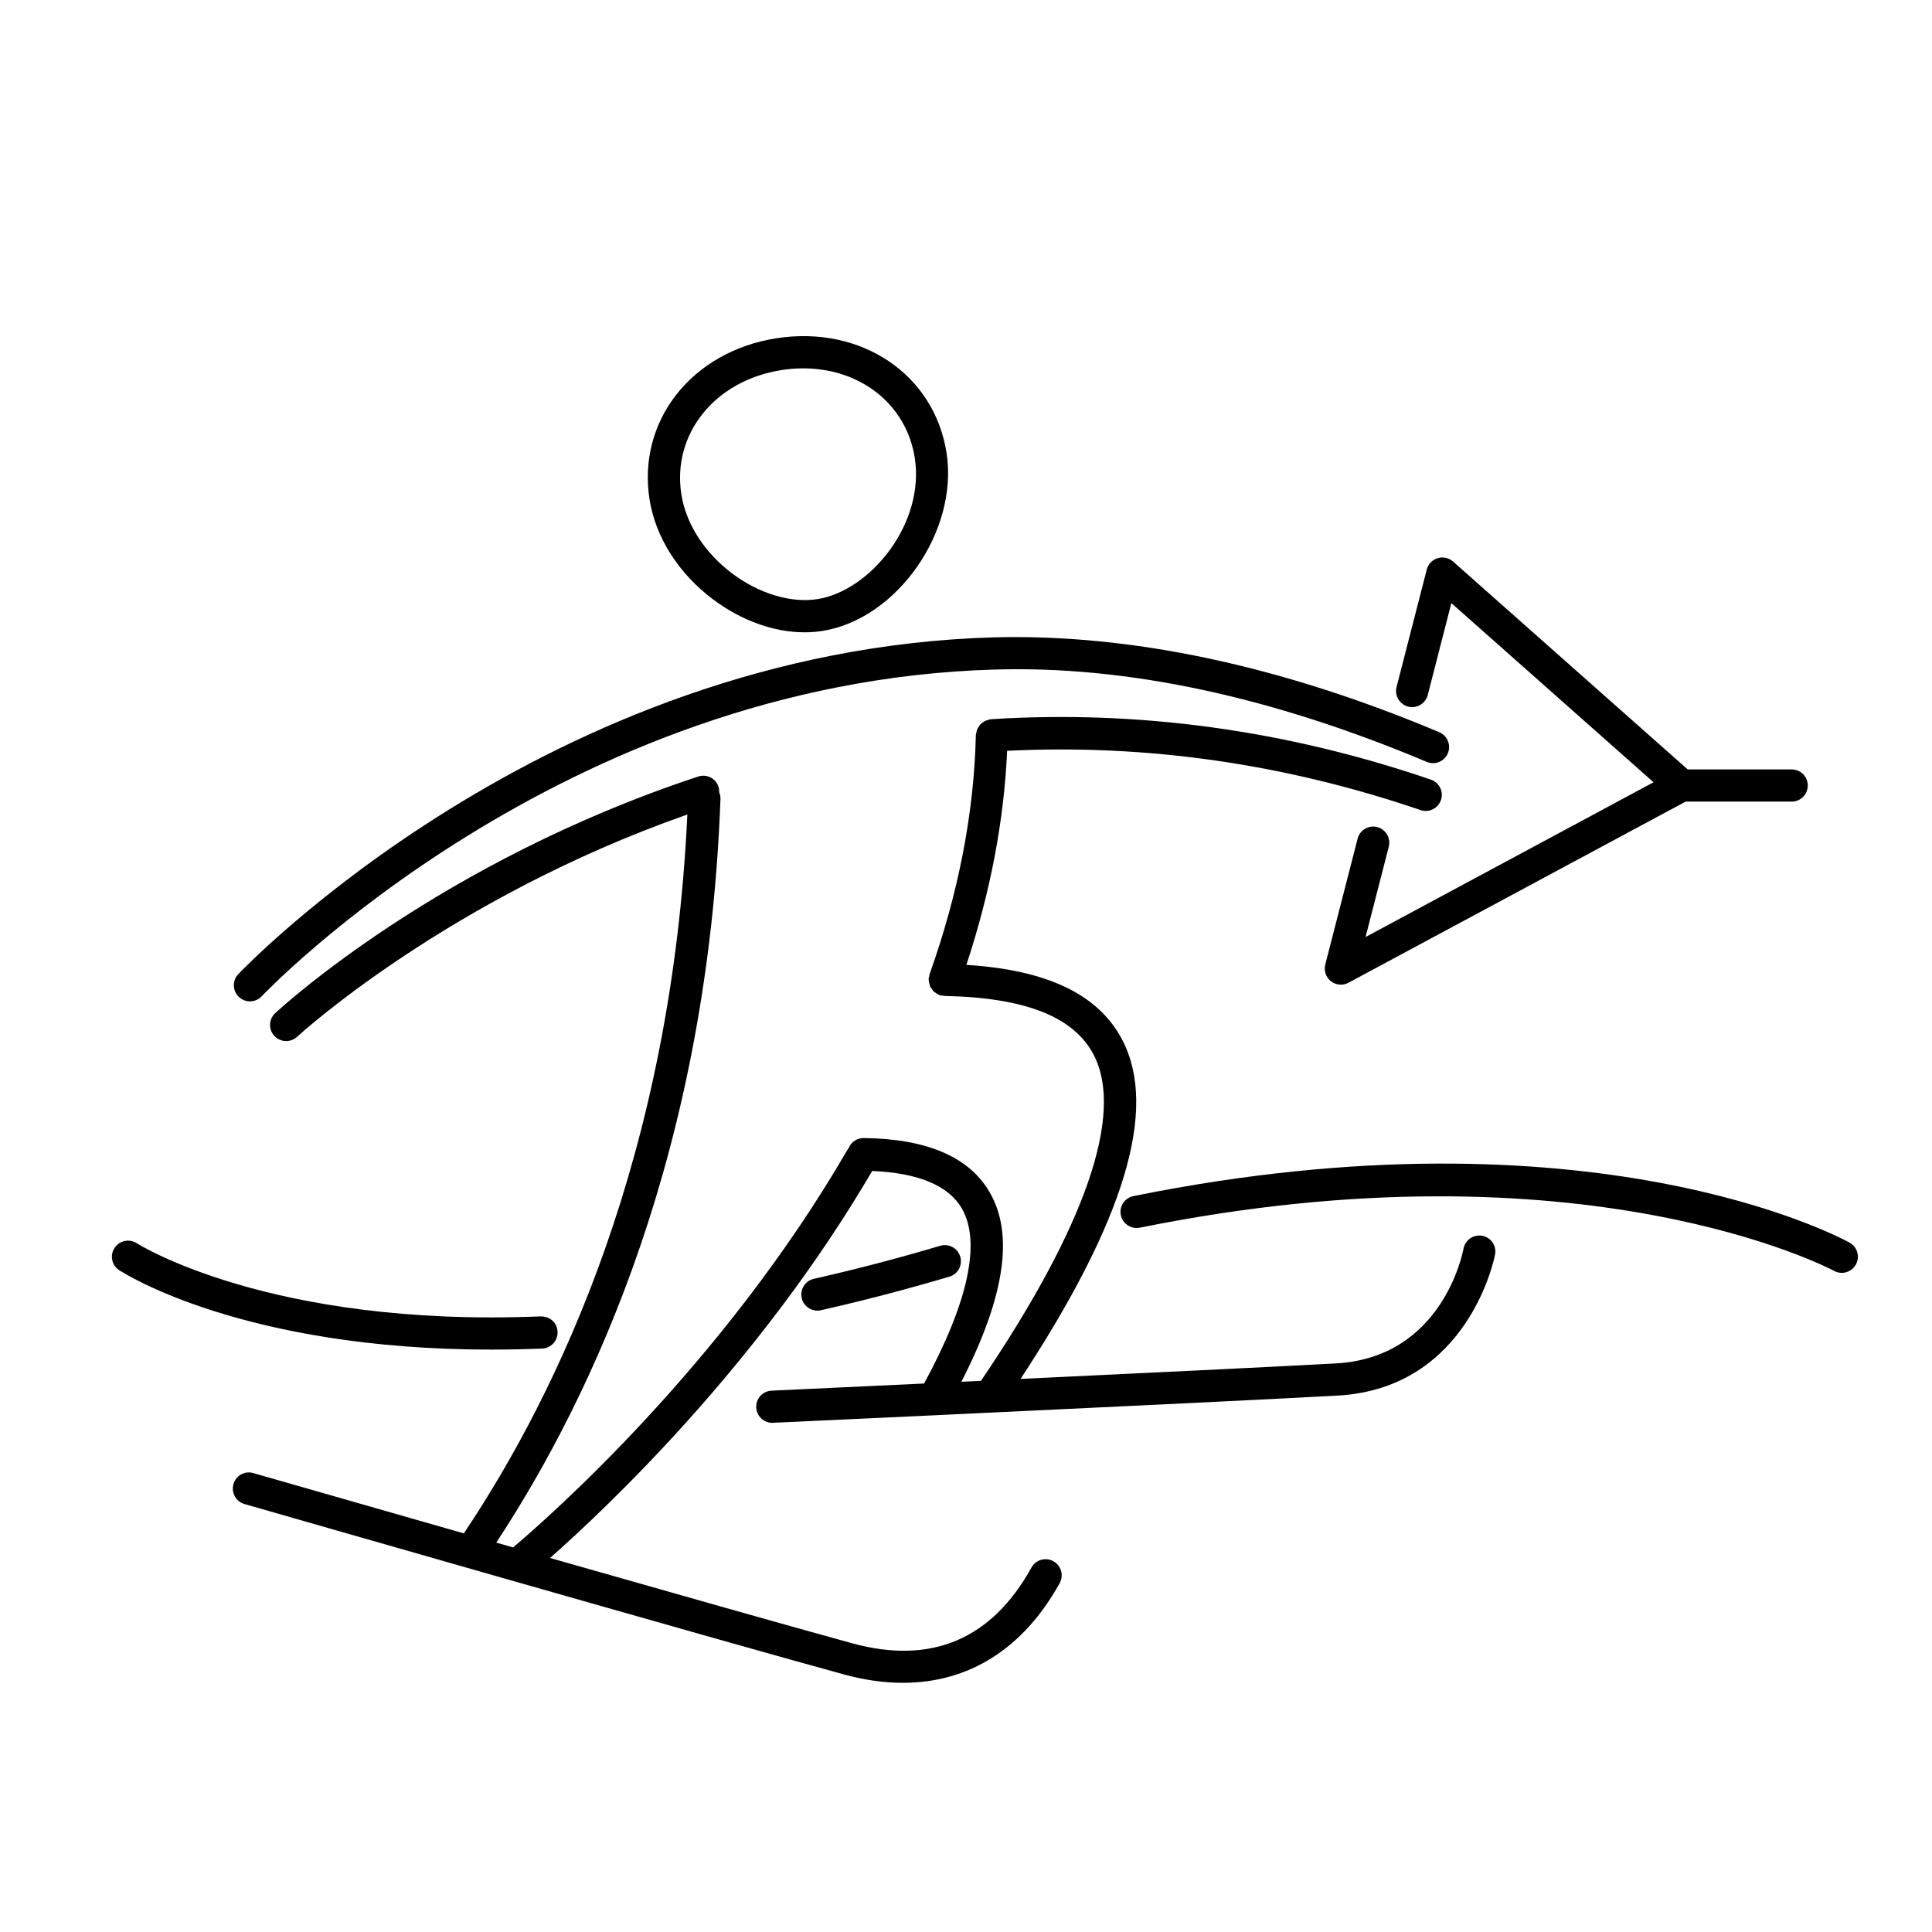
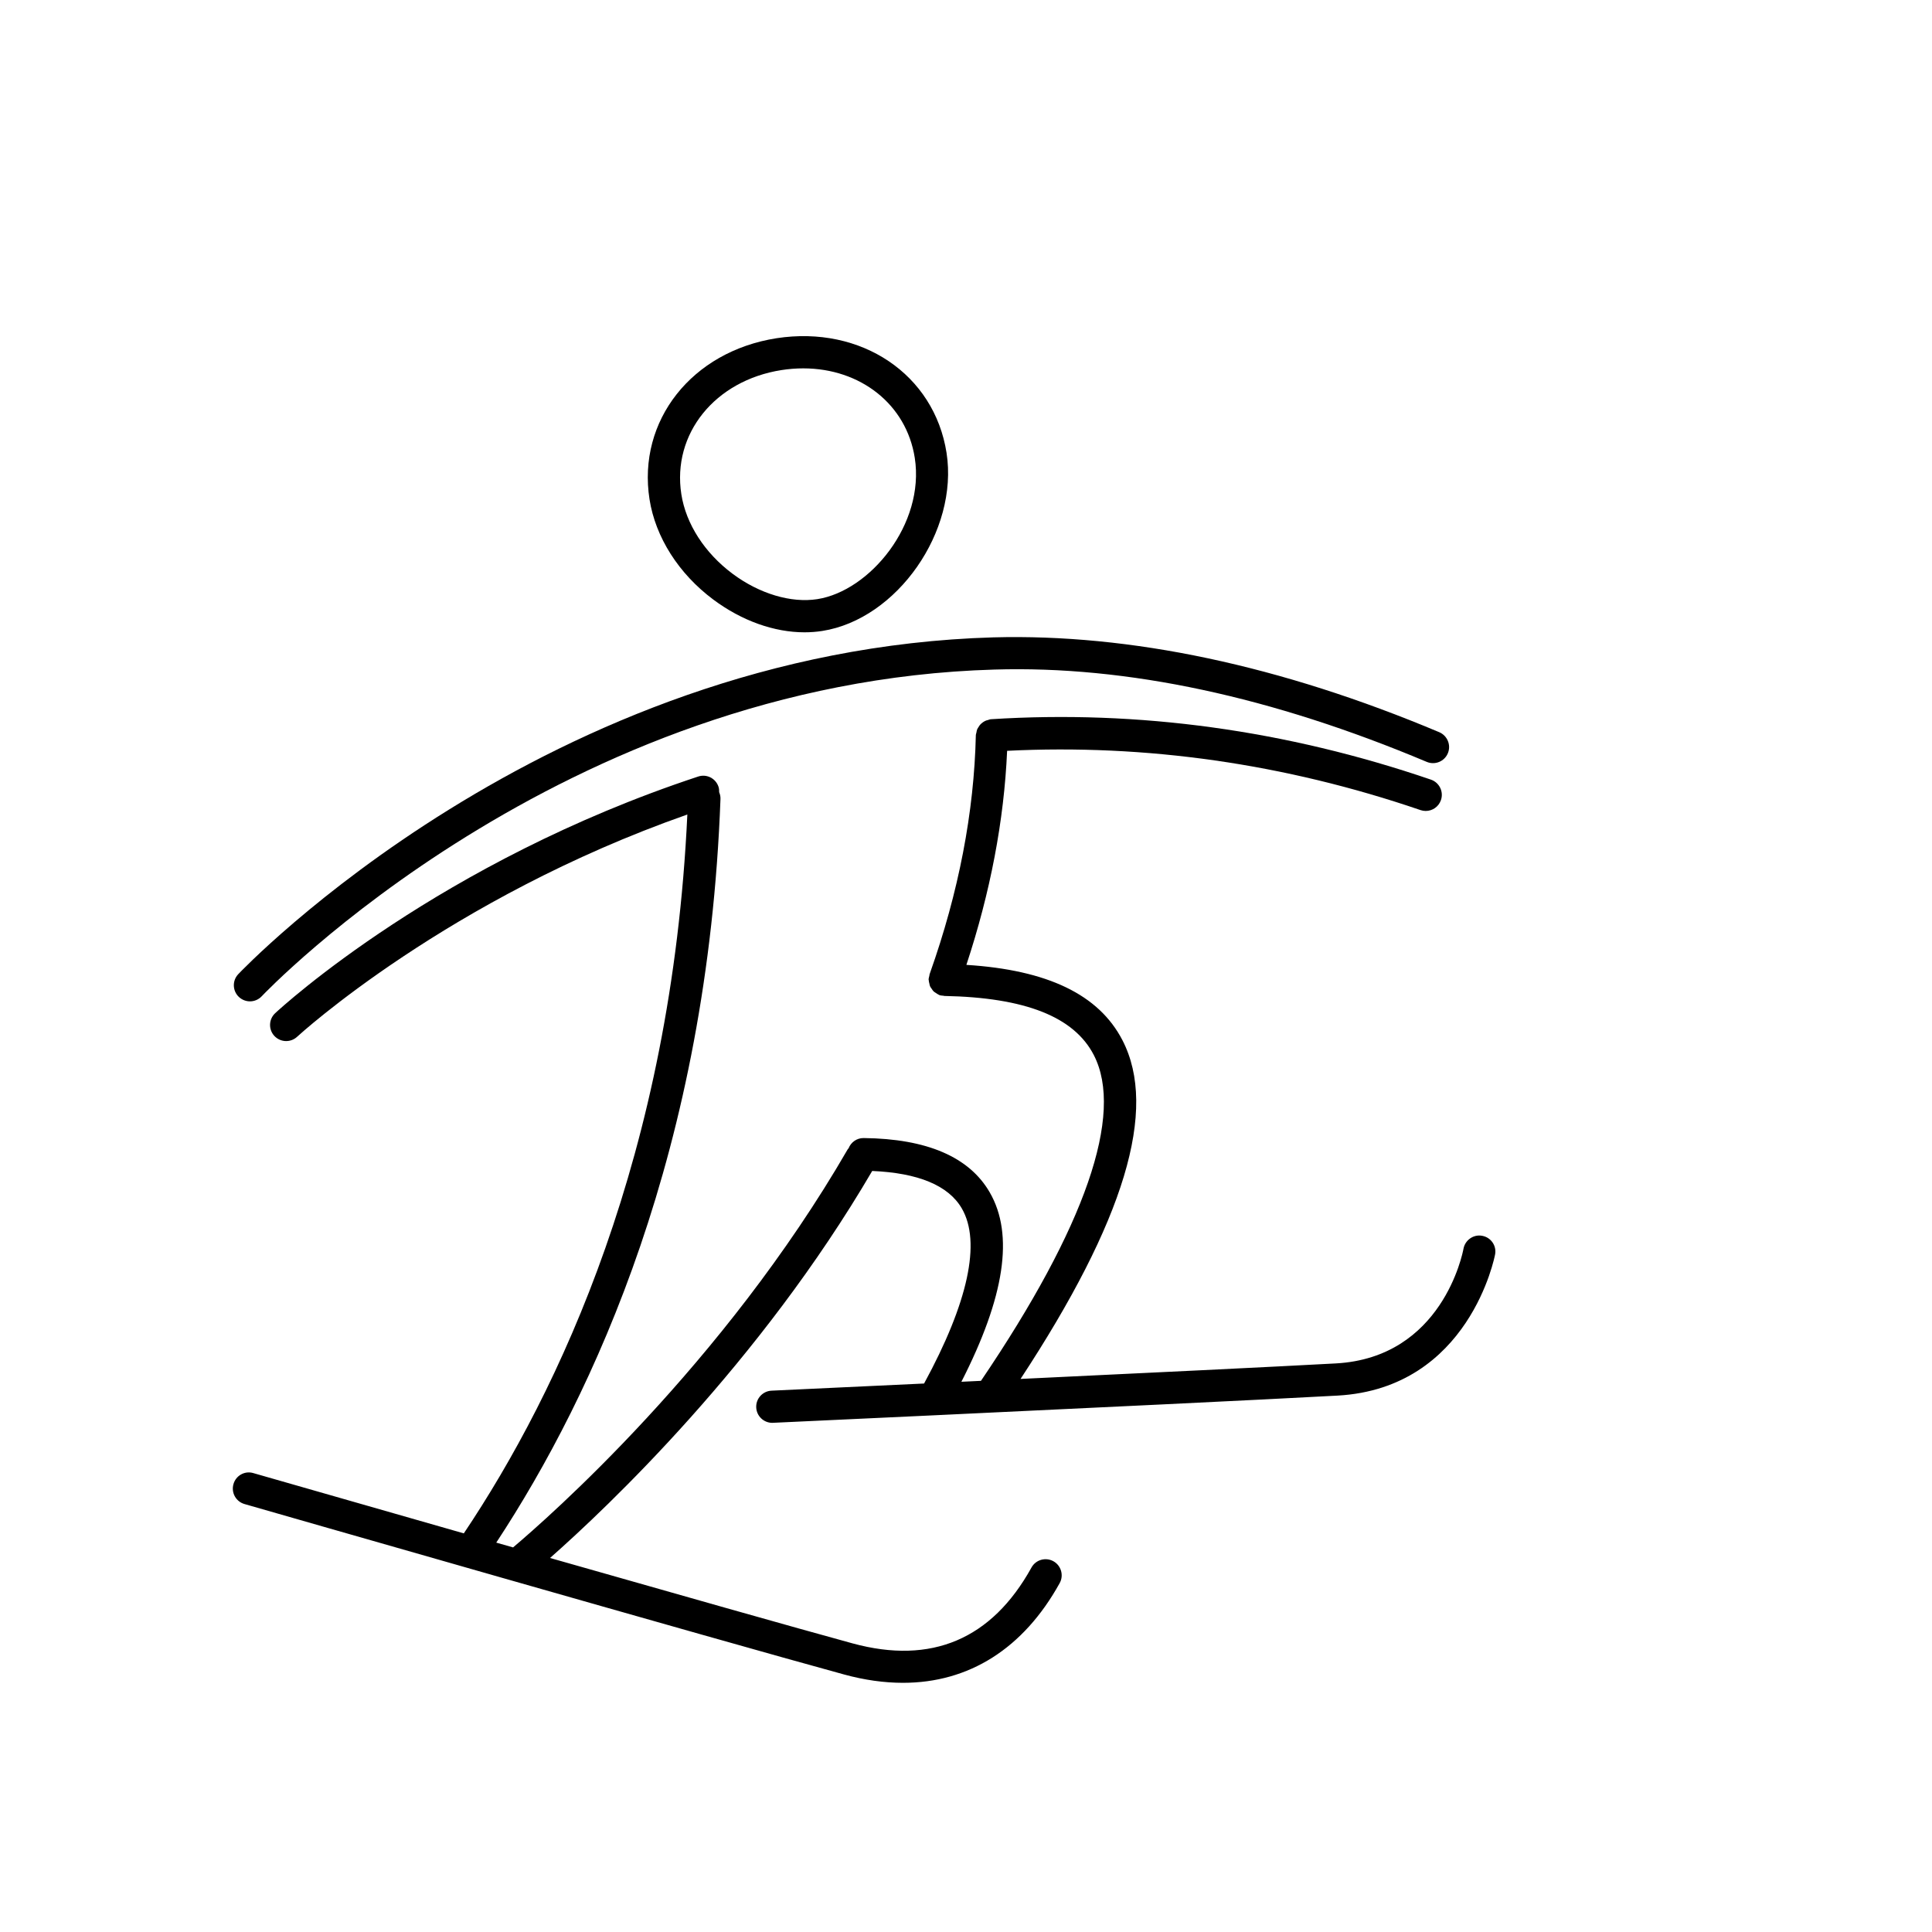
<svg xmlns="http://www.w3.org/2000/svg" version="1.1" id="Layer_1" x="0px" y="0px" viewBox="0 0 60 60" style="enable-background:new 0 0 60 60;" xml:space="preserve">
  <style type="text/css">
	.st0{fill:#FFFFFF;}
	.st1{fill:none;stroke:#000000;stroke-linecap:round;stroke-linejoin:round;stroke-miterlimit:10;}
	.st2{opacity:0.2;}
</style>
  <g>
    <path d="M22.152,18.62c0.885,0.66,1.891,1.017,2.834,1.017c0.186,0,0.369-0.014,0.549-0.042c2.327-0.364,4.239-3.103,3.861-5.531   c-0.381-2.439-2.647-3.966-5.281-3.56c-2.63,0.411-4.325,2.561-3.944,5C20.355,16.683,21.077,17.818,22.152,18.62z M24.27,11.493   c0.229-0.036,0.456-0.053,0.677-0.053c1.767,0,3.201,1.111,3.462,2.779c0.321,2.059-1.396,4.134-3.027,4.388   c-0.815,0.127-1.798-0.167-2.631-0.788c-0.867-0.647-1.447-1.547-1.591-2.468C20.866,13.475,22.203,11.816,24.27,11.493z" />
-     <path d="M43.732,21.945c0.264,0.068,0.539-0.093,0.608-0.36l0.733-2.855l6.279,5.564L42.409,29.1l0.721-2.806   c0.068-0.268-0.093-0.54-0.36-0.609c-0.265-0.068-0.54,0.093-0.608,0.36l-1.005,3.911c-0.049,0.192,0.02,0.396,0.176,0.518   c0.09,0.07,0.199,0.106,0.309,0.106c0.081,0,0.162-0.02,0.236-0.06l10.47-5.625h3.294c0.276,0,0.5-0.224,0.5-0.5   s-0.224-0.5-0.5-0.5h-3.23l-7.286-6.456c-0.131-0.116-0.314-0.156-0.479-0.104c-0.166,0.051-0.294,0.185-0.338,0.354l-0.938,3.647   C43.304,21.604,43.465,21.876,43.732,21.945z" />
    <path d="M46.031,38.379c-0.269-0.052-0.531,0.132-0.581,0.401c-0.025,0.139-0.66,3.379-3.961,3.562   c-1.805,0.099-5.975,0.301-9.795,0.482c3.225-4.907,4.277-8.365,3.164-10.52c-0.733-1.418-2.329-2.181-4.846-2.339   c0.743-2.25,1.17-4.48,1.265-6.648c4.31-0.214,8.622,0.399,12.838,1.841c0.054,0.018,0.108,0.027,0.162,0.027   c0.208,0,0.402-0.13,0.473-0.338c0.09-0.261-0.05-0.545-0.311-0.635c-4.483-1.533-9.08-2.168-13.662-1.876   c-0.037,0.002-0.069,0.018-0.104,0.028c-0.016,0.005-0.033,0.006-0.049,0.013c-0.057,0.023-0.106,0.055-0.15,0.096   c-0.002,0.002-0.004,0.003-0.006,0.004c-0.039,0.037-0.068,0.079-0.094,0.126c-0.008,0.014-0.017,0.026-0.024,0.04   c-0.015,0.036-0.021,0.075-0.028,0.115c-0.004,0.023-0.015,0.042-0.016,0.066c-0.053,2.398-0.534,4.888-1.426,7.401   c-0.003,0.006-0.004,0.012-0.006,0.018c-0.002,0.007-0.004,0.013-0.006,0.02c-0.005,0.014-0.002,0.027-0.006,0.041   c-0.009,0.038-0.022,0.075-0.023,0.117c0,0.007,0.003,0.013,0.004,0.02c0.001,0.035,0.011,0.068,0.019,0.102   c0.007,0.03,0.01,0.06,0.022,0.087c0.013,0.029,0.033,0.054,0.052,0.08c0.018,0.026,0.033,0.054,0.056,0.076   c0.021,0.021,0.048,0.035,0.073,0.052c0.029,0.02,0.056,0.041,0.09,0.054c0.006,0.003,0.01,0.008,0.017,0.01   c0.042,0.015,0.084,0.018,0.125,0.021c0.011,0.001,0.021,0.007,0.033,0.007c2.509,0.049,4.026,0.648,4.638,1.833   c0.951,1.84-0.263,5.34-3.503,10.12c-0.205,0.01-0.408,0.019-0.608,0.029c1.345-2.634,1.641-4.57,0.879-5.884   c-0.635-1.098-1.952-1.664-3.915-1.685c-0.001,0-0.003,0-0.005,0c-0.211,0-0.39,0.133-0.463,0.319   c-0.007,0.01-0.018,0.017-0.025,0.028c-3.863,6.682-9.335,11.473-10.394,12.366c-0.175-0.05-0.349-0.1-0.522-0.149   c3.043-4.626,6.565-12.244,6.963-23.096c0.003-0.075-0.014-0.145-0.041-0.21c0.001-0.055-0.002-0.112-0.02-0.167   c-0.087-0.262-0.367-0.406-0.632-0.318c-8.023,2.65-12.931,7.158-13.136,7.349c-0.202,0.188-0.213,0.505-0.025,0.707   c0.099,0.105,0.232,0.159,0.366,0.159c0.122,0,0.244-0.044,0.341-0.134c0.047-0.044,4.683-4.292,12.118-6.902   c-0.492,10.548-3.984,17.911-6.942,22.325c-3.555-1.016-6.47-1.853-6.536-1.872c-0.266-0.08-0.543,0.076-0.618,0.343   c-0.076,0.265,0.077,0.542,0.343,0.618c0.147,0.043,14.84,4.262,18.62,5.293c0.636,0.174,1.247,0.259,1.829,0.259   c2.05,0,3.741-1.062,4.867-3.096c0.134-0.241,0.046-0.546-0.195-0.68c-0.242-0.133-0.547-0.047-0.68,0.195   c-1.235,2.231-3.107,3.024-5.558,2.356c-1.697-0.463-5.599-1.57-9.394-2.652c1.777-1.568,6.508-6.041,10.005-12.019   c1.416,0.061,2.365,0.443,2.783,1.164c0.606,1.046,0.195,2.927-1.172,5.437c-2.674,0.126-4.684,0.219-4.737,0.222   c-0.275,0.013-0.489,0.246-0.476,0.522c0.012,0.268,0.233,0.477,0.499,0.477c0.008,0,0.016,0,0.023-0.001   c0.054-0.002,2.195-0.102,4.998-0.233h0c0,0,0,0,0,0c4.343-0.204,10.28-0.488,12.535-0.612c4.1-0.228,4.883-4.341,4.891-4.383   C46.483,38.687,46.303,38.428,46.031,38.379z" />
    <path d="M7.763,31.098c0.134,0,0.267-0.054,0.365-0.158c0.091-0.098,9.292-9.757,22.75-10.146c4.12-0.126,8.63,0.846,13.431,2.867   c0.256,0.107,0.549-0.013,0.655-0.267c0.107-0.254-0.013-0.547-0.267-0.655c-4.935-2.077-9.599-3.06-13.849-2.945   C16.964,20.195,7.491,30.156,7.397,30.256c-0.188,0.201-0.178,0.518,0.023,0.706C7.518,31.053,7.641,31.098,7.763,31.098z" />
-     <path d="M57.439,38.591c-0.322-0.179-8.054-4.313-22.24-1.445c-0.271,0.055-0.445,0.318-0.391,0.589   c0.055,0.271,0.324,0.445,0.589,0.392c13.794-2.791,21.484,1.299,21.561,1.341s0.158,0.062,0.239,0.062   c0.177,0,0.348-0.094,0.439-0.26C57.769,39.027,57.681,38.724,57.439,38.591z" />
-     <path d="M25.386,40.703c0.036,0,0.073-0.004,0.11-0.013c1.305-0.294,2.646-0.645,3.988-1.042c0.265-0.078,0.415-0.356,0.337-0.622   c-0.078-0.264-0.355-0.414-0.622-0.337c-1.319,0.392-2.64,0.736-3.924,1.026c-0.269,0.061-0.438,0.328-0.377,0.598   C24.95,40.546,25.156,40.703,25.386,40.703z" />
-     <path d="M16.837,41.881c0.275-0.012,0.49-0.244,0.479-0.521c-0.013-0.275-0.223-0.477-0.521-0.479   c-8.408,0.349-12.507-2.245-12.547-2.271c-0.232-0.149-0.54-0.085-0.691,0.146c-0.151,0.23-0.087,0.54,0.144,0.69   c0.164,0.107,3.859,2.467,11.554,2.467C15.765,41.913,16.292,41.902,16.837,41.881z" />
  </g>
</svg>